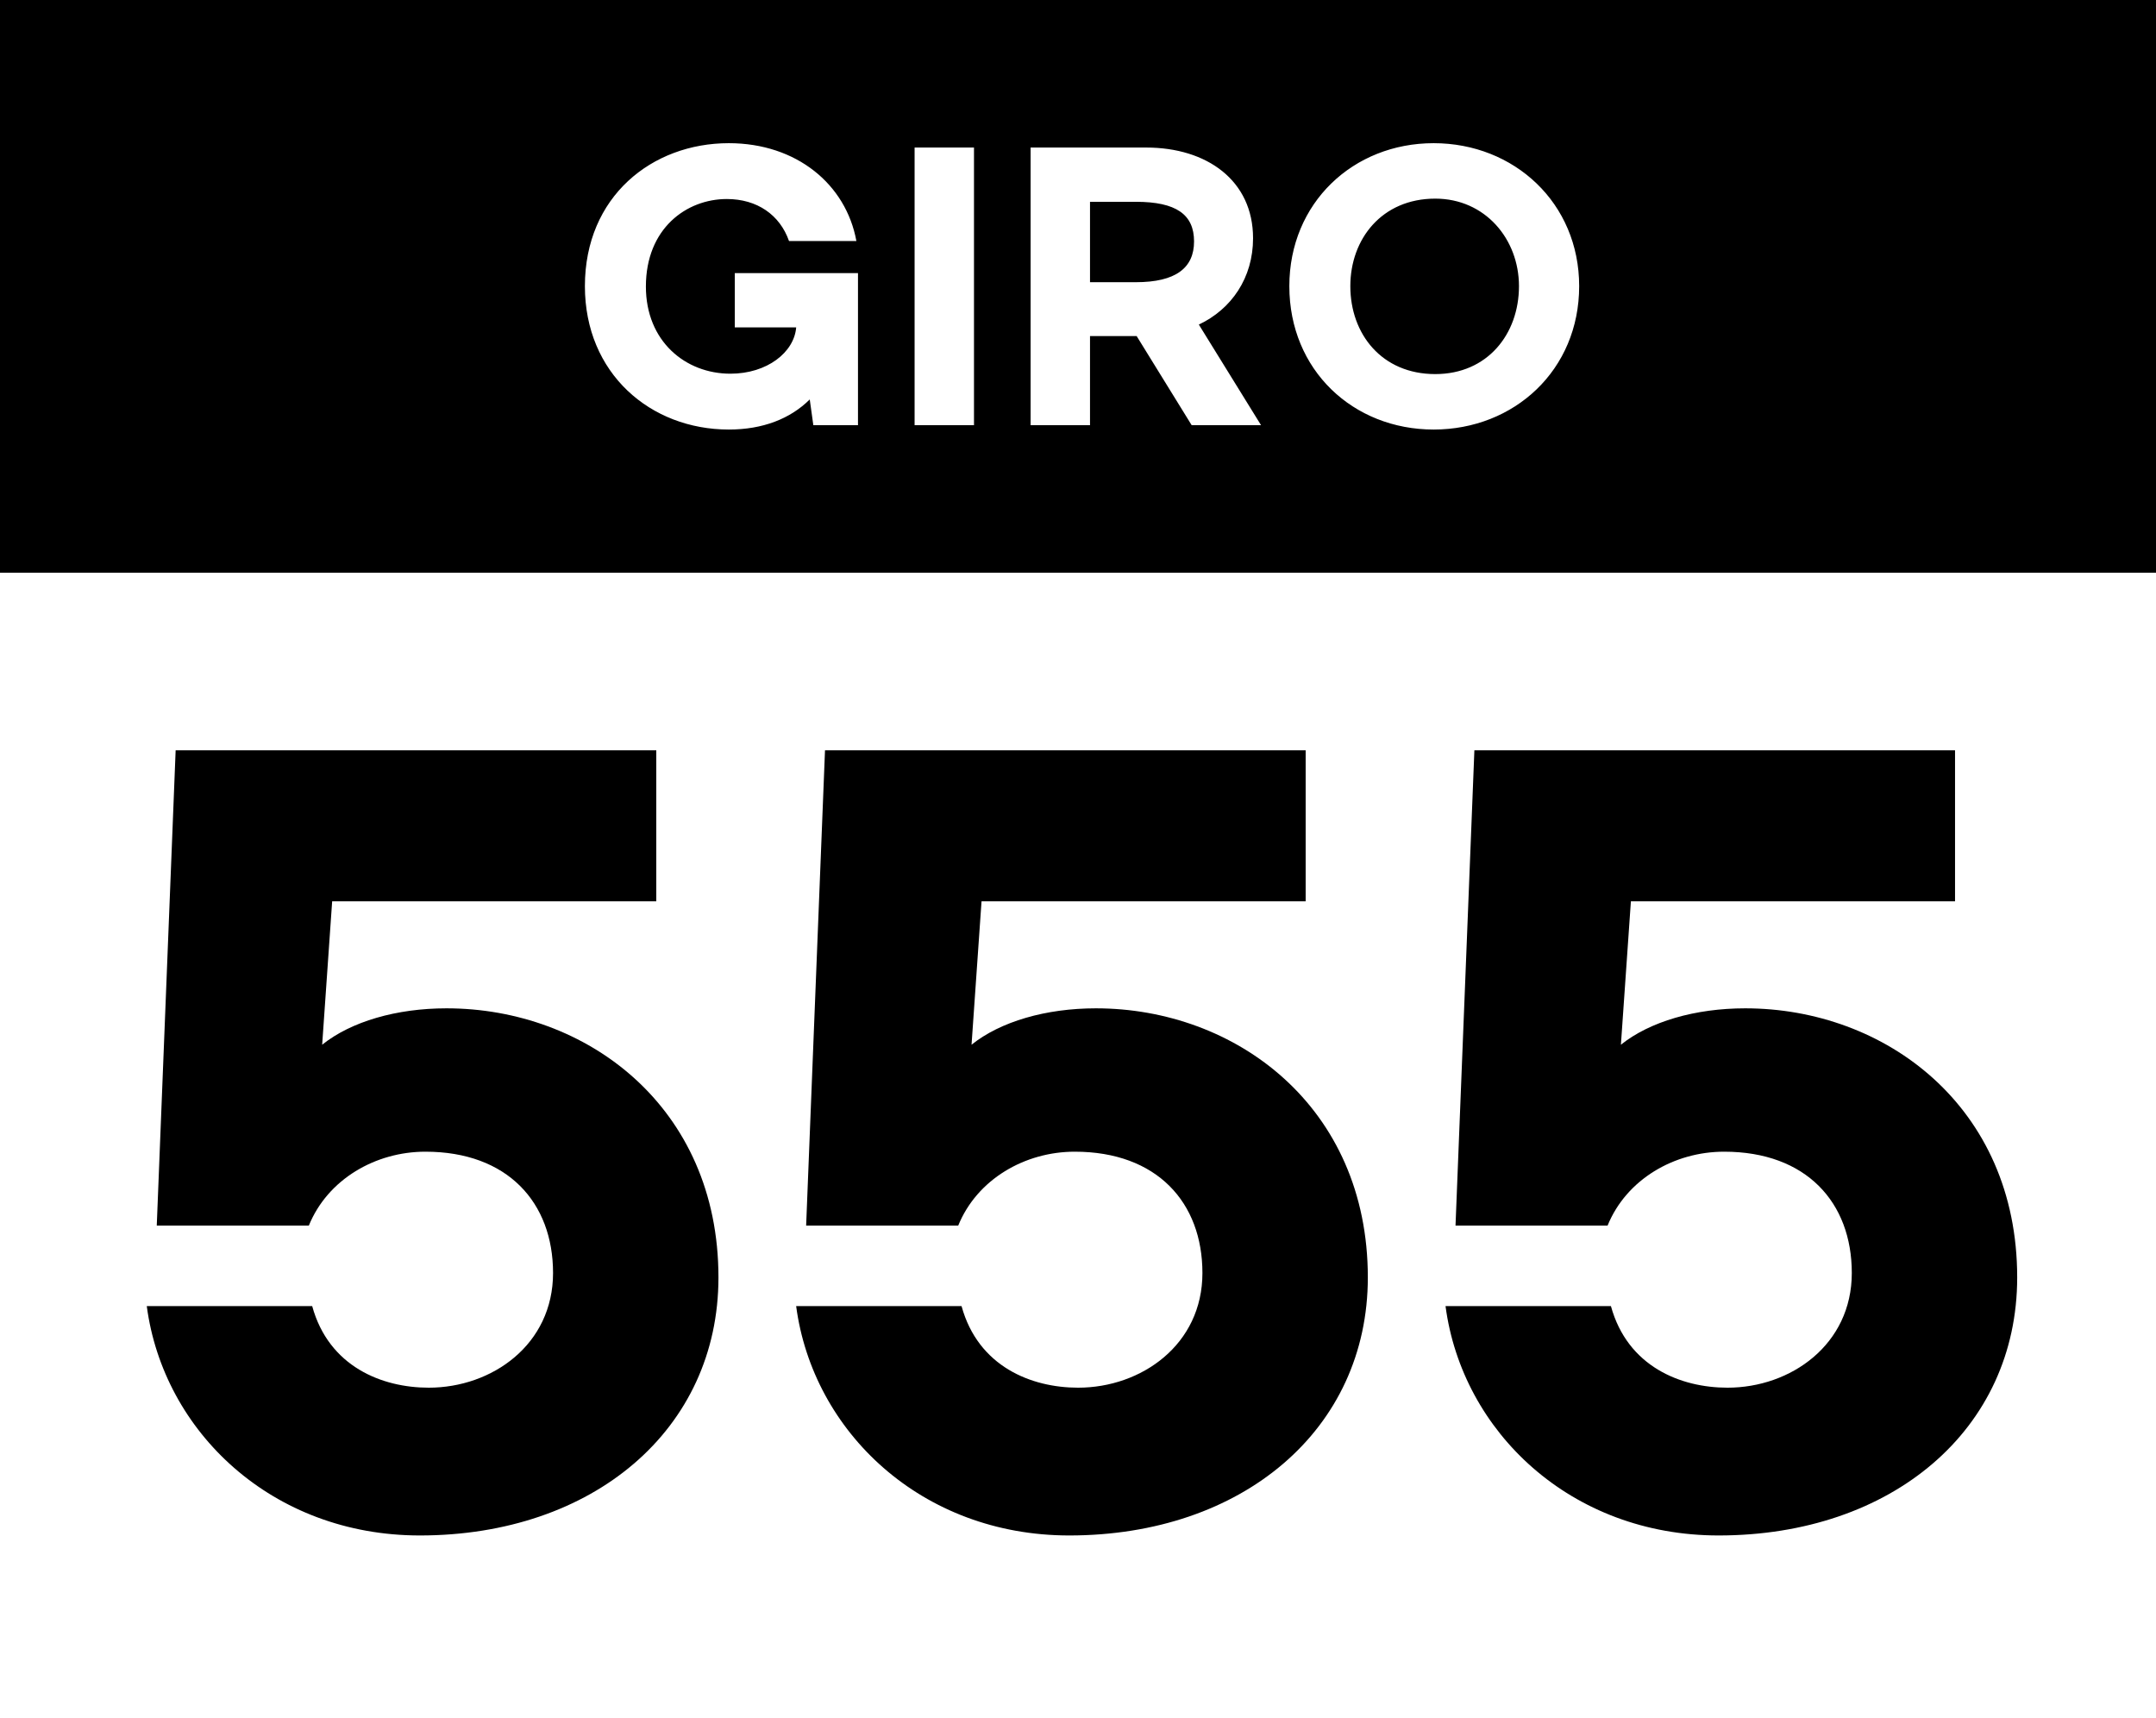
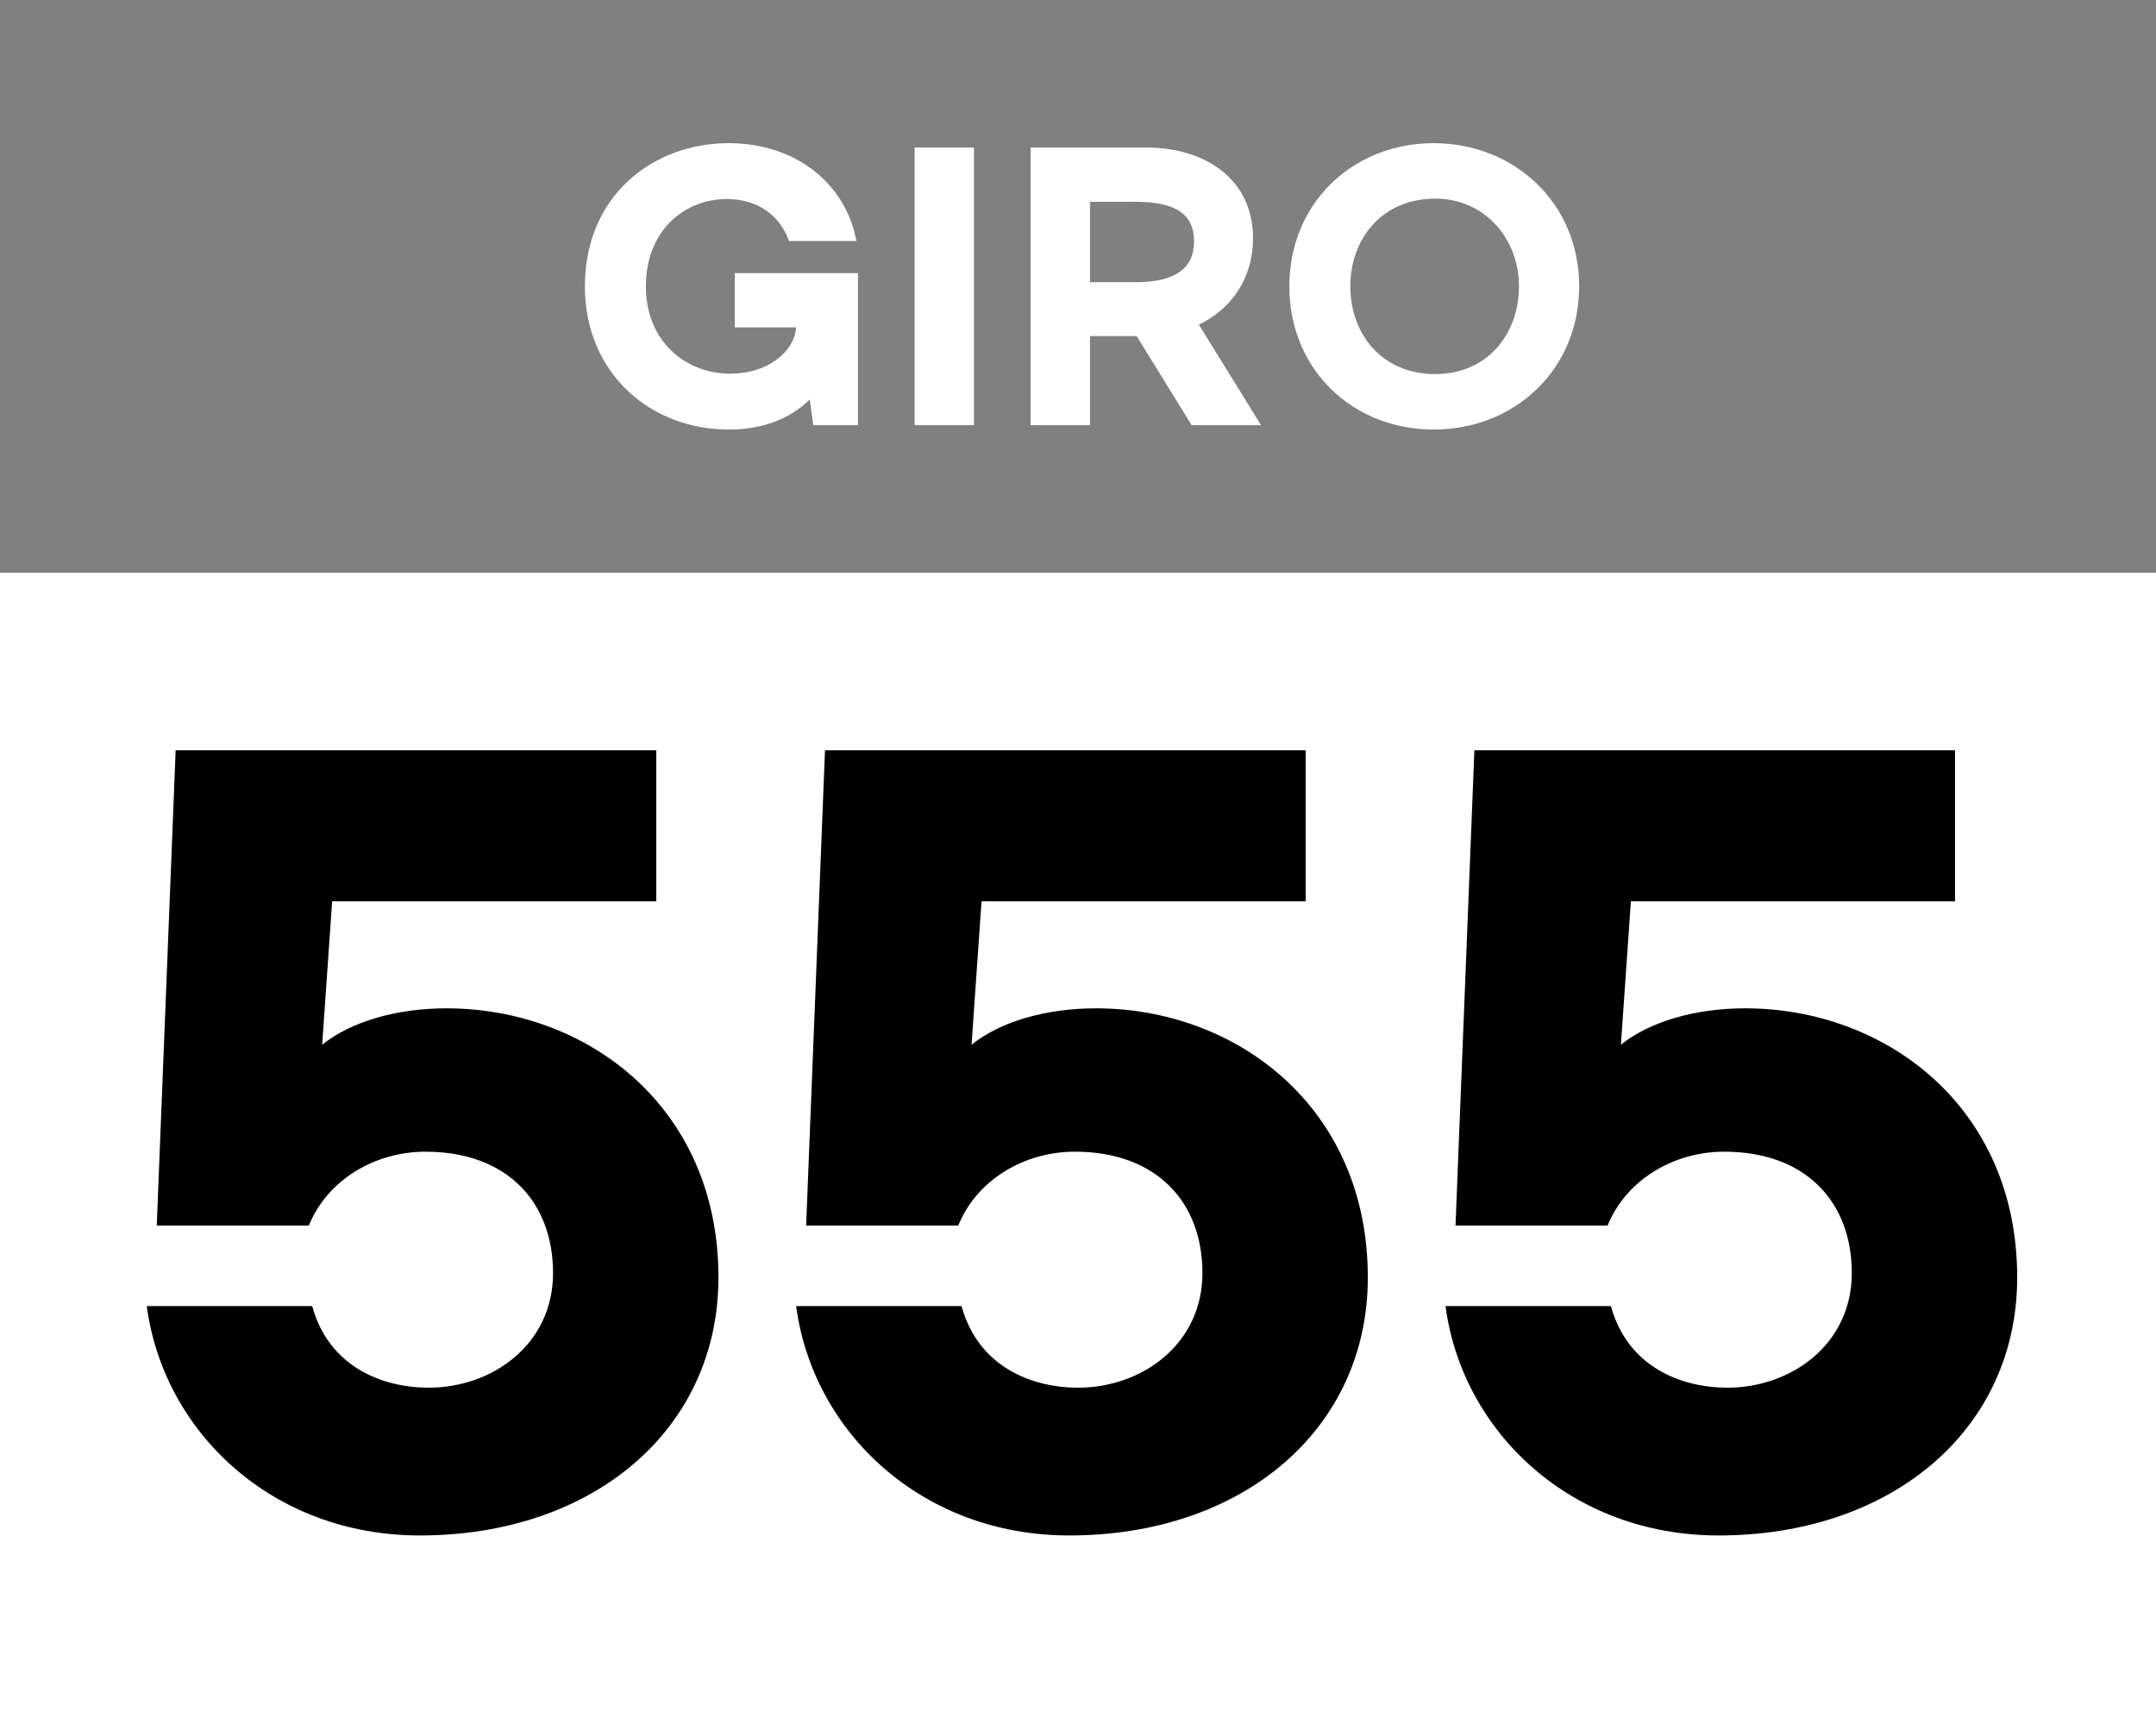
<svg xmlns="http://www.w3.org/2000/svg" width="128px" height="102px" viewBox="0 0 128 102" version="1.1">
  <rect x="0" y="0" width="128" height="102" fill="#808080" stroke="none" />
  <title>Group</title>
  <g id="Page-1" stroke="none" stroke-width="1" fill="none" fill-rule="evenodd">
    <g id="Group" fill-rule="nonzero">
      <rect id="Rectangle-Copy-17" fill="#FFFFFF" x="0" y="34" width="128" height="68" />
-       <rect id="Rectangle-Copy-11" fill="#000000" x="0" y="0" width="128" height="34" />
      <path d="M43.269,25.5 C45.281,25.5 46.914,24.865 48.074,23.713 L48.287,25.241 L50.938,25.241 L50.938,16.212 L43.624,16.212 L43.624,19.434 L47.269,19.434 C47.151,20.915 45.542,22.185 43.364,22.185 C40.689,22.185 38.346,20.257 38.346,17.012 C38.346,13.555 40.76,11.815 43.151,11.815 C44.95,11.815 46.299,12.756 46.843,14.308 L50.843,14.308 C50.228,10.945 47.293,8.5 43.269,8.5 C38.701,8.5 34.725,11.674 34.725,16.988 C34.725,22.161 38.607,25.5 43.269,25.5 Z M57.825,25.241 L57.825,8.759 L54.299,8.759 L54.299,25.241 L57.825,25.241 Z M64.713,25.241 L64.713,19.951 L67.482,19.951 L70.748,25.241 L74.867,25.241 L71.174,19.269 C73.115,18.352 74.393,16.494 74.393,14.143 C74.393,10.71 71.648,8.759 68.05,8.759 L61.186,8.759 L61.186,25.241 L64.713,25.241 Z M67.435,16.753 L64.713,16.753 L64.713,11.98 L67.435,11.98 C69.825,11.98 70.89,12.732 70.89,14.331 C70.89,15.907 69.802,16.753 67.435,16.753 Z M85.115,25.5 C89.896,25.5 93.754,21.973 93.754,16.988 C93.754,12.05 89.896,8.5 85.115,8.5 C80.334,8.5 76.547,12.05 76.547,16.988 C76.547,21.973 80.334,25.5 85.115,25.5 Z M85.21,22.208 C82.038,22.208 80.168,19.833 80.168,16.988 C80.168,14.19 82.038,11.792 85.21,11.792 C88.168,11.792 90.18,14.19 90.18,16.988 C90.18,19.833 88.31,22.208 85.21,22.208 Z" id="Shape" fill="#FFFFFF" />
      <path d="M24.926,91.154 C35.207,91.154 42.654,84.869 42.654,75.834 C42.654,65.687 34.812,59.86 26.508,59.86 C23.542,59.86 20.84,60.646 19.127,62.02 L19.72,53.509 L38.963,53.509 L38.963,44.54 L10.428,44.54 L9.307,72.757 L18.336,72.757 C19.456,70.008 22.29,68.371 25.256,68.371 C30.132,68.371 32.834,71.383 32.834,75.573 C32.834,79.828 29.21,82.381 25.453,82.381 C22.686,82.381 19.522,81.137 18.534,77.537 L8.714,77.537 C9.703,85 16.161,91.154 24.926,91.154 Z M63.479,91.154 C73.76,91.154 81.207,84.869 81.207,75.834 C81.207,65.687 73.364,59.86 65.061,59.86 C62.095,59.86 59.393,60.646 57.68,62.02 L58.273,53.509 L77.516,53.509 L77.516,44.54 L48.98,44.54 L47.86,72.757 L56.889,72.757 C58.009,70.008 60.843,68.371 63.808,68.371 C68.685,68.371 71.387,71.383 71.387,75.573 C71.387,79.828 67.763,82.381 64.006,82.381 C61.238,82.381 58.075,81.137 57.086,77.537 L47.267,77.537 C48.256,85 54.714,91.154 63.479,91.154 Z M102.032,91.154 C112.312,91.154 119.759,84.869 119.759,75.834 C119.759,65.687 111.917,59.86 103.613,59.86 C100.648,59.86 97.946,60.646 96.232,62.02 L96.825,53.509 L116.069,53.509 L116.069,44.54 L87.533,44.54 L86.413,72.757 L95.441,72.757 C96.562,70.008 99.396,68.371 102.361,68.371 C107.238,68.371 109.94,71.383 109.94,75.573 C109.94,79.828 106.315,82.381 102.559,82.381 C99.791,82.381 96.628,81.137 95.639,77.537 L85.82,77.537 C86.808,85 93.267,91.154 102.032,91.154 Z" id="Shape" fill="#000000" />
    </g>
  </g>
</svg>